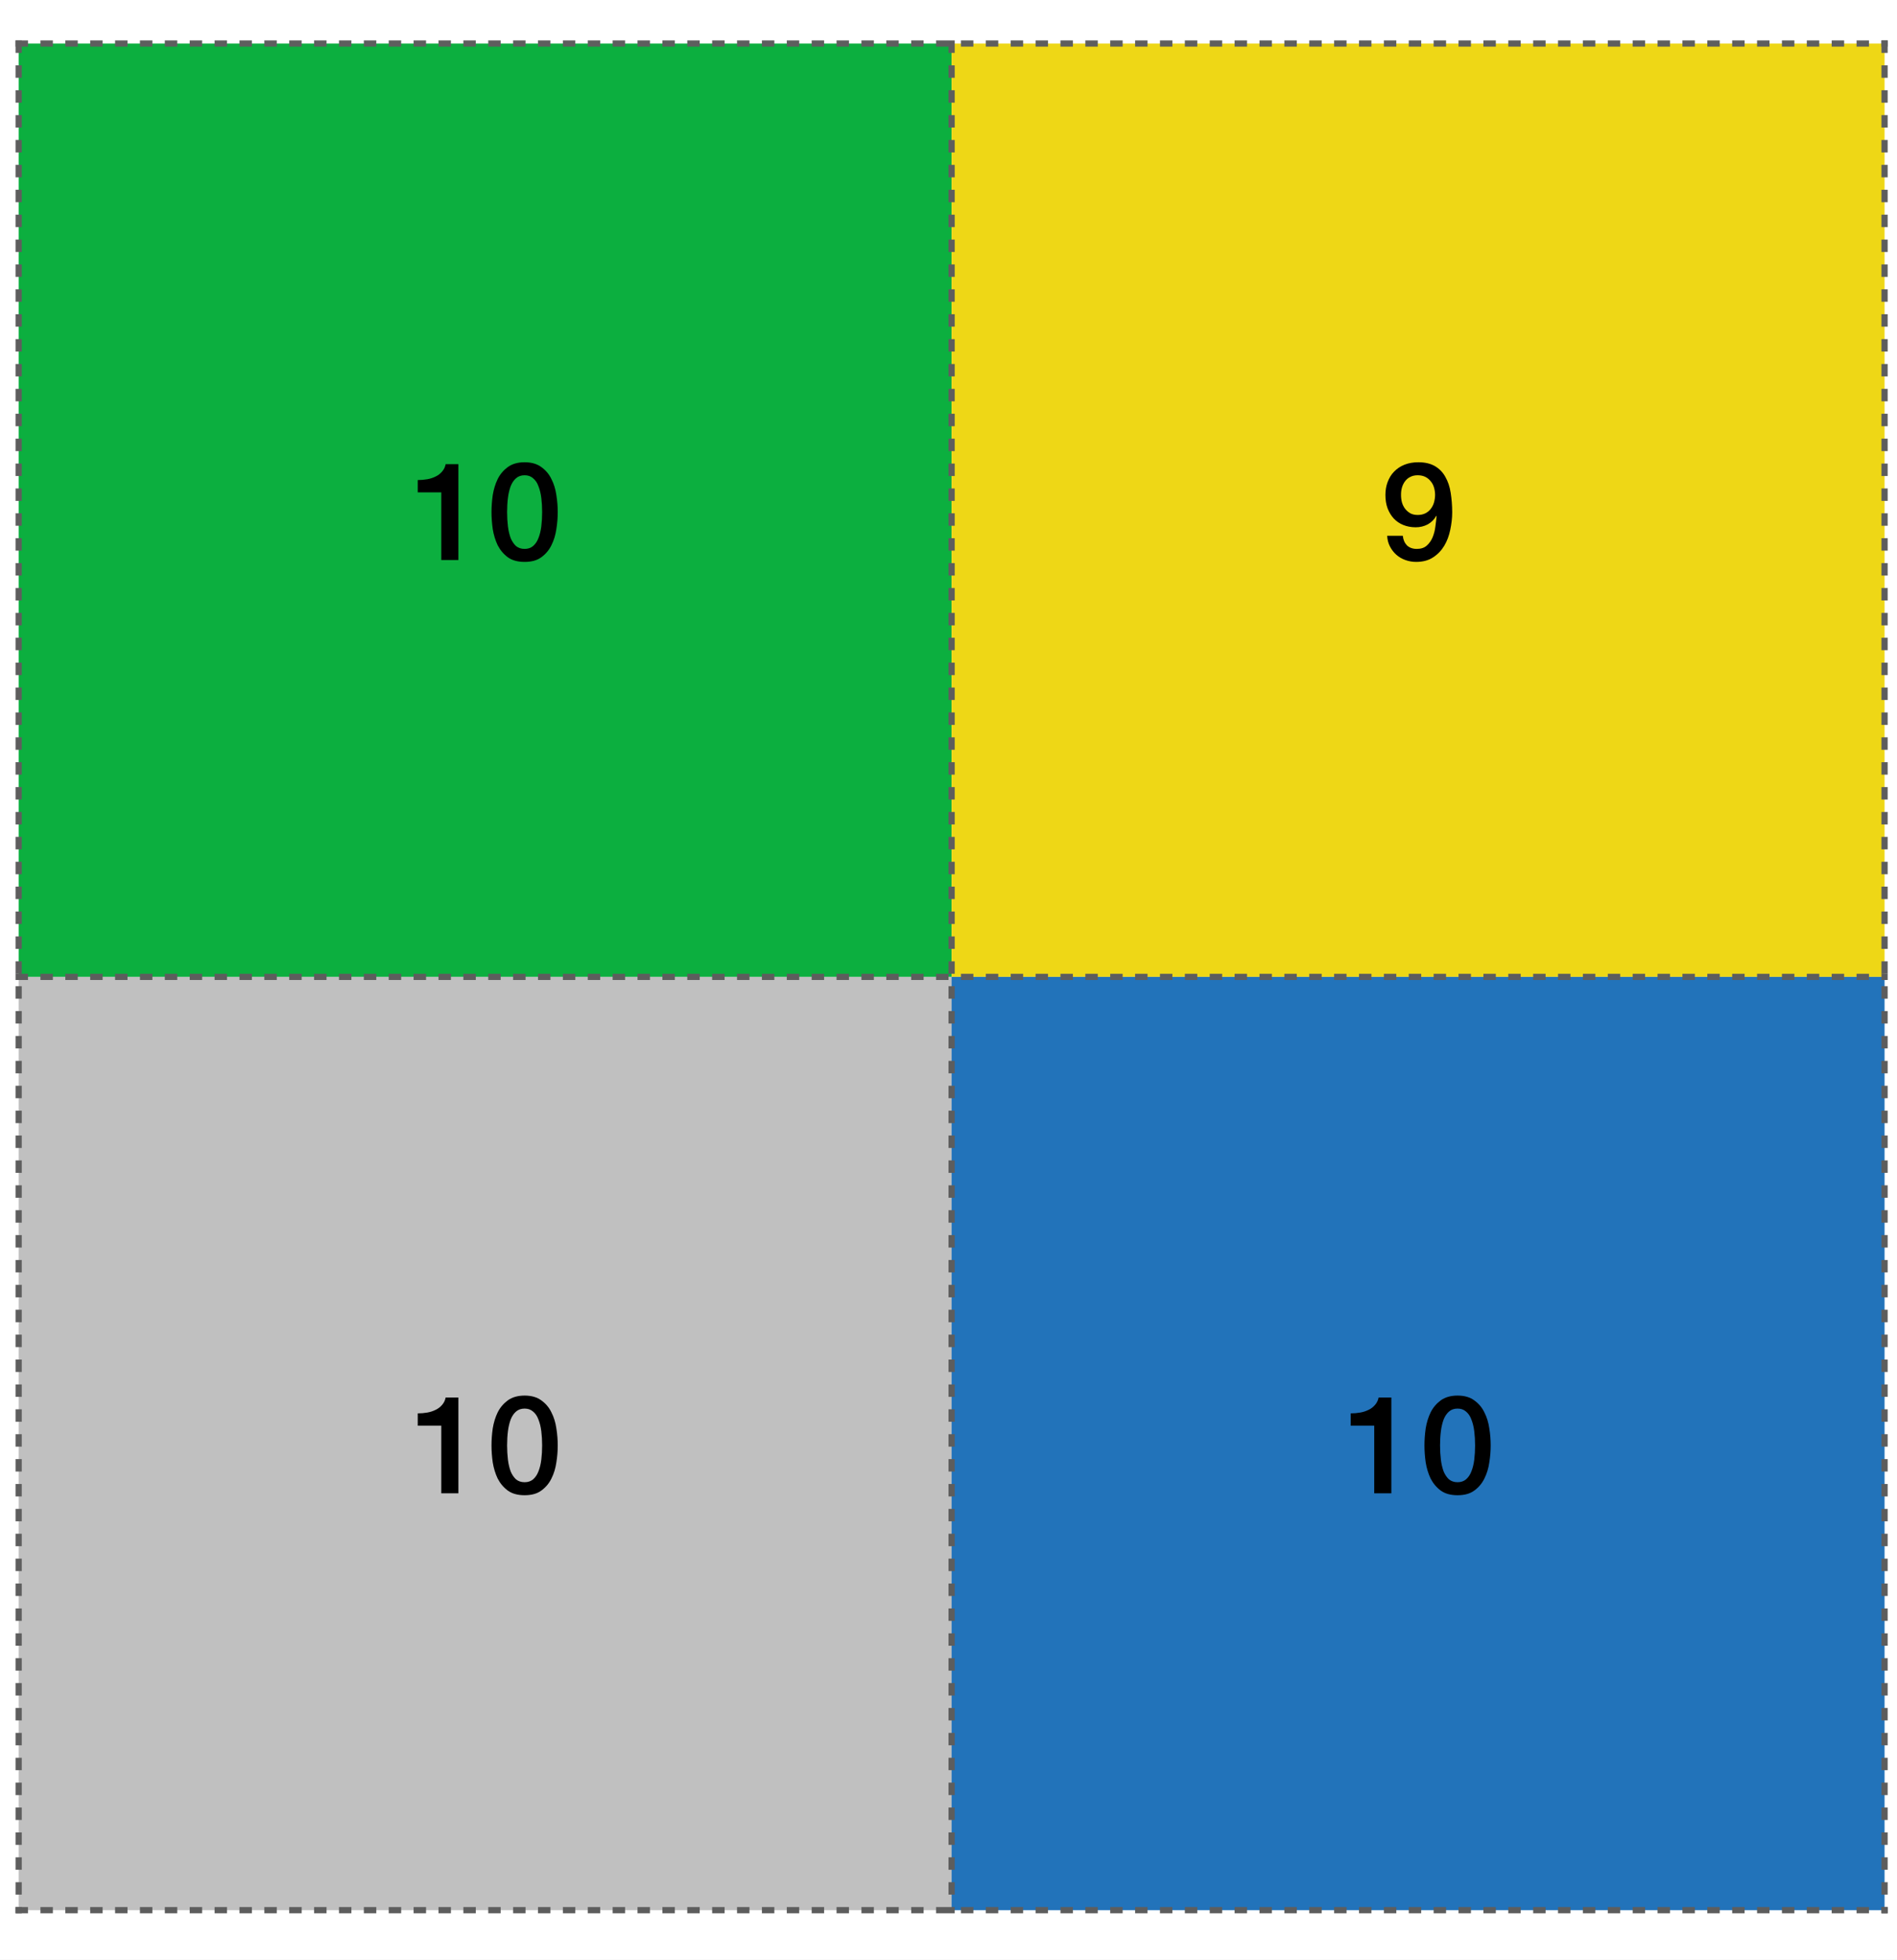
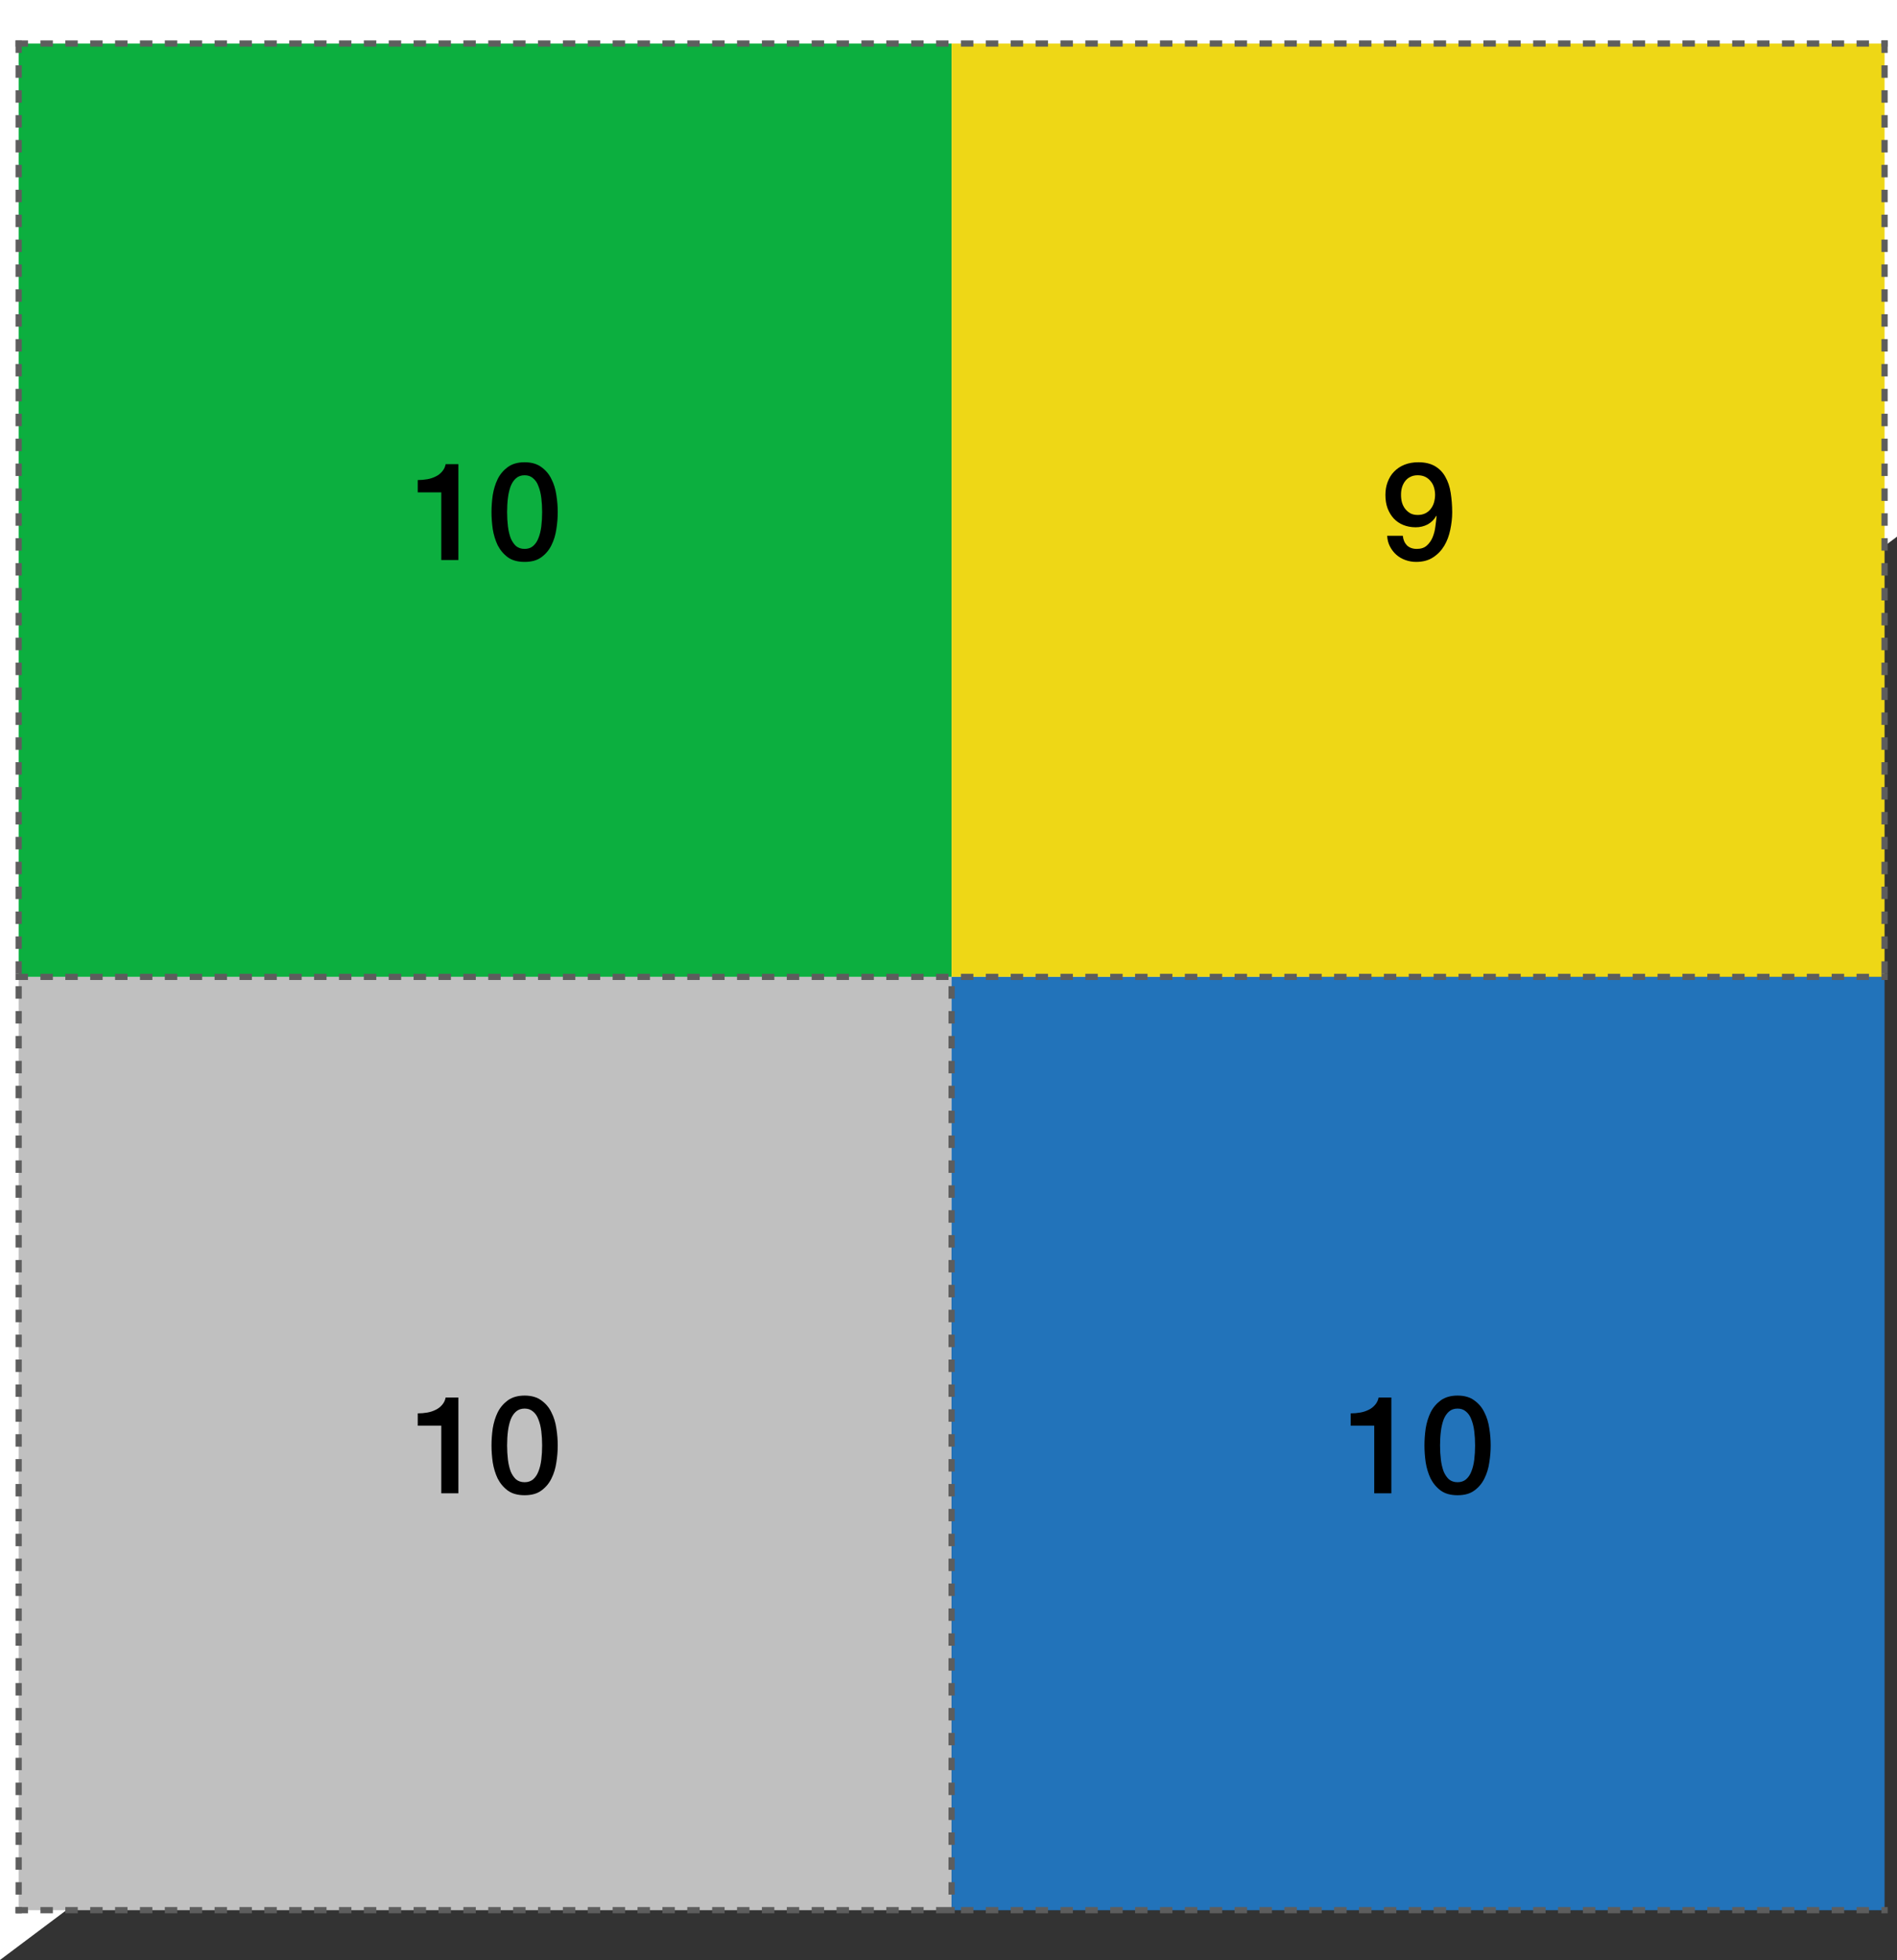
<svg xmlns="http://www.w3.org/2000/svg" xmlns:xlink="http://www.w3.org/1999/xlink" version="1.1" width="305pt" height="315pt" viewBox="0 0 305 315">
  <rect x="0" y="0" width="305" height="315" fill="#333333" stroke="none" />
  <g enable-background="new">
-     <path transform="matrix(.1,0,0,-.1,-480,675)" d="M 0 0 L 10240 0 L 10240 7680 L 0 7680 Z " fill="#ffffff" />
+     <path transform="matrix(.1,0,0,-.1,-480,675)" d="M 0 0 L 10240 7680 L 0 7680 Z " fill="#ffffff" />
    <clipPath id="cp0">
      <path transform="matrix(.1,0,0,-.1,-480,675)" d="M 745 3675 L 3755 3675 L 3755 6685 L 745 6685 Z " />
    </clipPath>
    <g clip-path="url(#cp0)">
      <path transform="matrix(.1,0,0,-.1,-480,675)" d="M 750 5930 L 1500 5930 L 1500 6680 L 750 6680 Z " fill="#0caf3f" />
      <path transform="matrix(.1,0,0,-.1,-480,675)" d="M 1500 5930 L 2250 5930 L 2250 6680 L 1500 6680 Z " fill="#0caf3f" />
      <path transform="matrix(.1,0,0,-.1,-480,675)" d="M 2250 5930 L 3000 5930 L 3000 6680 L 2250 6680 Z " fill="#eed716" />
      <path transform="matrix(.1,0,0,-.1,-480,675)" d="M 3000 5930 L 3750 5930 L 3750 6680 L 3000 6680 Z " fill="#eed716" />
      <path transform="matrix(.1,0,0,-.1,-480,675)" d="M 750 5180 L 1500 5180 L 1500 5930 L 750 5930 Z " fill="#0caf3f" />
      <path transform="matrix(.1,0,0,-.1,-480,675)" d="M 1500 5180 L 2250 5180 L 2250 5930 L 1500 5930 Z " fill="#0caf3f" />
      <path transform="matrix(.1,0,0,-.1,-480,675)" d="M 2250 5180 L 3000 5180 L 3000 5930 L 2250 5930 Z " fill="#eed716" />
      <path transform="matrix(.1,0,0,-.1,-480,675)" d="M 3000 5180 L 3750 5180 L 3750 5930 L 3000 5930 Z " fill="#eed716" />
      <path transform="matrix(.1,0,0,-.1,-480,675)" d="M 750 4430 L 1500 4430 L 1500 5180 L 750 5180 Z " fill="#c0c0c0" />
      <path transform="matrix(.1,0,0,-.1,-480,675)" d="M 1500 4430 L 2250 4430 L 2250 5180 L 1500 5180 Z " fill="#c0c0c0" />
      <path transform="matrix(.1,0,0,-.1,-480,675)" d="M 2250 4430 L 3000 4430 L 3000 5180 L 2250 5180 Z " fill="#2273ba" />
      <path transform="matrix(.1,0,0,-.1,-480,675)" d="M 3000 4430 L 3750 4430 L 3750 5180 L 3000 5180 Z " fill="#2273ba" />
      <path transform="matrix(.1,0,0,-.1,-480,675)" d="M 750 3680 L 1500 3680 L 1500 4430 L 750 4430 Z " fill="#c0c0c0" />
      <path transform="matrix(.1,0,0,-.1,-480,675)" d="M 1500 3680 L 2250 3680 L 2250 4430 L 1500 4430 Z " fill="#c0c0c0" />
      <path transform="matrix(.1,0,0,-.1,-480,675)" d="M 2250 3680 L 3000 3680 L 3000 4430 L 2250 4430 Z " fill="#2273ba" />
      <path transform="matrix(.1,0,0,-.1,-480,675)" d="M 3000 3680 L 3750 3680 L 3750 4430 L 3000 4430 Z " fill="#2273ba" />
    </g>
    <clipPath id="cp1">
      <path transform="matrix(.1,0,0,-.1,-480,675)" d="M 755 5935 L 1495 5935 L 1495 6675 L 755 6675 Z " />
    </clipPath>
    <g clip-path="url(#cp1)">
      <symbol id="font_2_3">
        <path d="M .242 .728 C .292 .728 .333 .716 .364 .693 C .396 .67 .421 .641 .438 .605 C .456 .57 .468 .531 .474 .488 C .481 .445 .484 .404 .484 .364 C .484 .324 .481 .283 .474 .24 C .468 .197 .456 .158 .438 .122 C .421 .087 .396 .057 .364 .034 C .333 .011 .292 0 .242 0 C .192 0 .151 .011 .119 .034 C .088 .057 .063 .087 .045 .122 C .028 .158 .016 .197 .009 .24 C .003 .283 0 .324 0 .364 C 0 .404 .003 .445 .009 .488 C .016 .531 .028 .57 .045 .605 C .063 .641 .088 .67 .119 .693 C .151 .716 .192 .728 .242 .728 M .242 .095 C .267 .095 .287 .102 .304 .116 C .321 .131 .334 .15 .343 .174 C .353 .199 .36 .227 .364 .26 C .368 .293 .37 .327 .37 .364 C .37 .401 .368 .435 .364 .467 C .36 .5 .353 .528 .343 .553 C .334 .578 .321 .597 .304 .611 C .287 .626 .267 .633 .242 .633 C .217 .633 .196 .626 .179 .611 C .163 .597 .15 .578 .14 .553 C .131 .528 .124 .5 .12 .467 C .116 .435 .114 .401 .114 .364 C .114 .327 .116 .293 .12 .26 C .124 .227 .131 .199 .14 .174 C .15 .15 .163 .131 .179 .116 C .196 .102 .217 .095 .242 .095 Z " />
      </symbol>
      <use xlink:href="#font_2_3" transform="matrix(22,0,0,-22,-373.208,53.308)" />
    </g>
    <clipPath id="cp3">
      <path transform="matrix(.1,0,0,-.1,-480,675)" d="M 1505 5935 L 2245 5935 L 2245 6675 L 1505 6675 Z " />
    </clipPath>
    <g clip-path="url(#cp3)">
      <symbol id="font_4_3">
        <path d="M .318 0 L .318 .7 L .205 .7 C .201 .673 .193 .651 .18 .633 C .167 .615 .152 .6 .133 .589 C .115 .578 .094 .571 .071 .566 C .048 .562 .025 .56 0 .561 L 0 .454 L .176 .454 L .176 0 L .318 0 Z " />
      </symbol>
      <symbol id="font_4_2">
        <path d="M .142 .366 C .142 .378 .142 .392 .142 .409 C .143 .426 .144 .444 .146 .462 C .148 .48 .151 .498 .156 .515 C .161 .533 .167 .549 .175 .563 C .184 .577 .194 .588 .207 .597 C .22 .606 .237 .61 .256 .61 C .275 .61 .292 .606 .305 .597 C .318 .588 .329 .577 .338 .563 C .347 .549 .353 .533 .357 .515 C .362 .498 .365 .48 .367 .462 C .37 .444 .371 .426 .371 .409 C .372 .392 .372 .378 .372 .366 C .372 .346 .371 .322 .37 .293 C .369 .265 .364 .238 .357 .211 C .35 .185 .339 .163 .323 .144 C .308 .125 .285 .116 .256 .116 C .227 .116 .205 .125 .19 .144 C .175 .163 .163 .185 .156 .211 C .149 .238 .145 .265 .144 .293 C .143 .322 .142 .346 .142 .366 M 0 .366 C 0 .296 .007 .237 .02 .19 C .034 .143 .053 .106 .076 .078 C .099 .05 .126 .03 .157 .018 C .188 .006 .221 0 .256 0 C .291 0 .324 .006 .355 .018 C .386 .03 .414 .05 .437 .078 C .461 .106 .48 .143 .493 .19 C .507 .237 .514 .296 .514 .366 C .514 .434 .507 .491 .493 .537 C .48 .584 .461 .621 .437 .649 C .414 .677 .386 .697 .355 .709 C .324 .721 .291 .727 .256 .727 C .221 .727 .188 .721 .157 .709 C .126 .697 .099 .677 .076 .649 C .053 .621 .034 .584 .02 .537 C .007 .491 0 .434 0 .366 Z " />
      </symbol>
      <use xlink:href="#font_4_3" transform="matrix(22,0,0,-22,-303.372,53)" />
      <use xlink:href="#font_4_2" transform="matrix(22,0,0,-22,-292.306,53.286)" />
      <path transform="matrix(.1,0,0,-.1,-480,675)" stroke-width="11" stroke-linecap="butt" stroke-miterlimit="10" stroke-linejoin="miter" fill="none" stroke="#000000" d="M 1752.68 6197.12 L 1997.32 6197.12 " />
    </g>
    <clipPath id="cp5">
      <path transform="matrix(.1,0,0,-.1,-480,675)" d="M 2255 5935 L 2995 5935 L 2995 6675 L 2255 6675 Z " />
    </clipPath>
    <g clip-path="url(#cp5)">
      <symbol id="font_4_6">
        <path d="M .249 .35 C .231 .35 .215 .354 .201 .361 C .188 .369 .177 .379 .168 .391 C .159 .404 .153 .418 .148 .433 C .144 .449 .142 .465 .142 .482 C .142 .498 .144 .514 .149 .529 C .154 .544 .161 .558 .17 .57 C .179 .582 .191 .592 .204 .599 C .217 .606 .232 .61 .249 .61 C .267 .61 .283 .606 .297 .599 C .311 .592 .323 .582 .332 .569 C .342 .557 .349 .543 .354 .527 C .359 .512 .362 .496 .362 .48 C .362 .463 .36 .446 .355 .43 C .35 .415 .343 .401 .334 .389 C .325 .377 .313 .367 .299 .36 C .285 .353 .268 .35 .249 .35 M .147 .193 L .012 .193 C .016 .162 .024 .135 .037 .111 C .05 .087 .066 .067 .086 .05 C .106 .033 .129 .021 .155 .013 C .181 .004 .209 0 .239 0 C .289 0 .331 .011 .366 .032 C .401 .054 .429 .082 .451 .117 C .473 .152 .489 .192 .499 .235 C .509 .278 .514 .322 .514 .365 C .514 .409 .51 .453 .502 .496 C .494 .539 .48 .578 .459 .612 C .438 .647 .411 .674 .376 .695 C .342 .716 .298 .727 .245 .727 C .208 .727 .175 .72 .145 .707 C .115 .694 .089 .675 .067 .652 C .046 .629 .029 .602 .017 .571 C .006 .54 0 .507 0 .471 C 0 .443 .004 .415 .013 .388 C .022 .361 .035 .336 .054 .315 C .074 .293 .098 .275 .127 .262 C .156 .249 .185 .243 .215 .243 C .249 .243 .279 .249 .305 .261 C .331 .273 .354 .293 .373 .321 L .375 .319 C .374 .3 .371 .278 .366 .253 C .362 .228 .355 .205 .345 .183 C .335 .162 .322 .143 .305 .128 C .288 .113 .267 .106 .241 .106 C .216 .106 .196 .115 .179 .132 C .162 .149 .152 .17 .147 .193 Z " />
      </symbol>
      <use xlink:href="#font_4_6" transform="matrix(22,0,0,-22,-223.538,53.286)" />
      <path transform="matrix(.1,0,0,-.1,-480,675)" stroke-width="11" stroke-linecap="butt" stroke-miterlimit="10" stroke-linejoin="miter" fill="none" stroke="#000000" d="M 2563.84 6197.12 L 2686.16 6197.12 " />
    </g>
    <clipPath id="cp6">
      <path transform="matrix(.1,0,0,-.1,-480,675)" d="M 3005 5935 L 3745 5935 L 3745 6675 L 3005 6675 Z " />
    </clipPath>
    <g clip-path="url(#cp6)">
      <symbol id="font_2_6">
        <path d="M .197 .424 C .216 .423 .234 .425 .253 .428 C .272 .431 .288 .437 .303 .445 C .318 .454 .329 .465 .338 .48 C .347 .495 .352 .513 .352 .534 C .352 .564 .342 .588 .321 .606 C .301 .624 .275 .633 .243 .633 C .223 .633 .206 .629 .191 .621 C .176 .613 .164 .602 .154 .588 C .145 .575 .138 .559 .133 .542 C .128 .525 .126 .508 .127 .49 L .013 .49 C .014 .524 .021 .555 .032 .584 C .043 .613 .059 .639 .078 .66 C .098 .681 .122 .698 .15 .71 C .178 .722 .21 .728 .245 .728 C .272 .728 .299 .724 .325 .716 C .352 .708 .375 .696 .396 .681 C .417 .666 .434 .646 .447 .622 C .46 .599 .466 .572 .466 .541 C .466 .506 .458 .475 .442 .448 C .426 .422 .401 .403 .367 .391 L .367 .389 C .407 .381 .438 .361 .46 .329 C .483 .298 .494 .259 .494 .214 C .494 .181 .487 .151 .474 .124 C .461 .098 .443 .076 .42 .057 C .397 .039 .371 .025 .341 .015 C .311 .005 .279 0 .246 0 C .205 0 .17 .006 .139 .017 C .109 .029 .084 .046 .063 .067 C .043 .088 .028 .114 .017 .144 C .006 .174 .001 .207 0 .244 L .114 .244 C .113 .201 .123 .166 .145 .137 C .168 .109 .201 .095 .246 .095 C .284 .095 .316 .106 .341 .127 C .367 .149 .38 .18 .38 .22 C .38 .247 .375 .269 .364 .285 C .353 .301 .339 .313 .322 .321 C .305 .33 .285 .335 .263 .337 C .242 .339 .22 .34 .197 .339 L .197 .424 Z " />
      </symbol>
      <use xlink:href="#font_2_6" transform="matrix(22,0,0,-22,-148.318,53.308)" />
    </g>
    <clipPath id="cp7">
      <path transform="matrix(.1,0,0,-.1,-480,675)" d="M 755 5185 L 1495 5185 L 1495 5925 L 755 5925 Z " />
    </clipPath>
    <g clip-path="url(#cp7)">
      <symbol id="font_2_7">
        <path d="M .088 .256 L .3 .256 L .3 .564 L .298 .564 L .088 .256 M .498 .166 L .408 .166 L .408 0 L .3 0 L .3 .166 L 0 .166 L 0 .279 L .3 .7 L .408 .7 L .408 .256 L .498 .256 L .498 .166 Z " />
      </symbol>
      <use xlink:href="#font_2_7" transform="matrix(22,0,0,-22,-373.472,128)" />
    </g>
    <clipPath id="cp8">
      <path transform="matrix(.1,0,0,-.1,-480,675)" d="M 1505 5185 L 2245 5185 L 2245 5925 L 1505 5925 Z " />
    </clipPath>
    <g clip-path="url(#cp8)">
      <use xlink:href="#font_2_6" transform="matrix(22,0,0,-22,-298.318,128.308)" />
    </g>
    <clipPath id="cp9">
      <path transform="matrix(.1,0,0,-.1,-480,675)" d="M 2255 5185 L 2995 5185 L 2995 5925 L 2255 5925 Z " />
    </clipPath>
    <g clip-path="url(#cp9)">
      <symbol id="font_2_5">
        <path d="M .478 0 L 0 0 C .001 .058 .015 .109 .042 .152 C .069 .195 .107 .233 .154 .265 C .177 .282 .2 .298 .225 .313 C .25 .329 .272 .346 .293 .364 C .314 .382 .331 .401 .344 .422 C .357 .443 .364 .468 .365 .495 C .365 .508 .363 .521 .36 .535 C .357 .55 .352 .563 .343 .575 C .334 .588 .322 .598 .307 .606 C .292 .615 .272 .619 .247 .619 C .224 .619 .205 .614 .19 .605 C .175 .596 .163 .584 .154 .568 C .145 .553 .139 .534 .134 .513 C .13 .492 .128 .469 .127 .444 L .013 .444 C .013 .483 .018 .518 .028 .551 C .039 .584 .054 .613 .075 .637 C .096 .661 .121 .68 .15 .693 C .18 .707 .215 .714 .254 .714 C .297 .714 .332 .707 .361 .693 C .39 .679 .413 .661 .43 .64 C .448 .619 .461 .595 .468 .57 C .475 .545 .479 .522 .479 .499 C .479 .471 .475 .446 .466 .423 C .457 .4 .446 .379 .431 .36 C .416 .341 .4 .324 .381 .308 C .362 .292 .343 .277 .323 .263 C .303 .249 .283 .236 .263 .223 C .243 .21 .224 .198 .207 .185 C .19 .172 .176 .159 .163 .145 C .15 .132 .142 .117 .137 .102 L .478 .102 L .478 0 Z " />
      </symbol>
      <use xlink:href="#font_2_5" transform="matrix(22,0,0,-22,-223.142,128)" />
    </g>
    <clipPath id="cp10">
      <path transform="matrix(.1,0,0,-.1,-480,675)" d="M 3005 5185 L 3745 5185 L 3745 5925 L 3005 5925 Z " />
    </clipPath>
    <g clip-path="url(#cp10)">
      <symbol id="font_2_4">
        <path d="M 0 .584 C .024 .584 .047 .586 .07 .59 C .093 .594 .113 .601 .131 .61 C .15 .619 .165 .631 .178 .646 C .191 .661 .2 .679 .204 .7 L .297 .7 L .297 0 L .172 0 L .172 .494 L 0 .494 L 0 .584 Z " />
      </symbol>
      <use xlink:href="#font_2_4" transform="matrix(22,0,0,-22,-147.834,128)" />
    </g>
    <clipPath id="cp11">
      <path transform="matrix(.1,0,0,-.1,-480,675)" d="M 755 4435 L 1495 4435 L 1495 5175 L 755 5175 Z " />
    </clipPath>
    <g clip-path="url(#cp11)">
      <use xlink:href="#font_4_3" transform="matrix(22,0,0,-22,-378.372,203)" />
      <use xlink:href="#font_4_2" transform="matrix(22,0,0,-22,-367.306,203.286)" />
      <path transform="matrix(.1,0,0,-.1,-480,675)" stroke-width="11" stroke-linecap="butt" stroke-miterlimit="10" stroke-linejoin="miter" fill="none" stroke="#000000" d="M 1002.68 4697.12 L 1247.32 4697.12 " />
    </g>
    <clipPath id="cp12">
      <path transform="matrix(.1,0,0,-.1,-480,675)" d="M 1505 4435 L 2245 4435 L 2245 5175 L 1505 5175 Z " />
    </clipPath>
    <g clip-path="url(#cp12)">
      <use xlink:href="#font_2_5" transform="matrix(22,0,0,-22,-298.142,203)" />
    </g>
    <clipPath id="cp13">
      <path transform="matrix(.1,0,0,-.1,-480,675)" d="M 2255 4435 L 2995 4435 L 2995 5175 L 2255 5175 Z " />
    </clipPath>
    <g clip-path="url(#cp13)">
      <use xlink:href="#font_4_3" transform="matrix(22,0,0,-22,-228.372,203)" />
      <use xlink:href="#font_4_2" transform="matrix(22,0,0,-22,-217.306,203.286)" />
      <path transform="matrix(.1,0,0,-.1,-480,675)" stroke-width="11" stroke-linecap="butt" stroke-miterlimit="10" stroke-linejoin="miter" fill="none" stroke="#000000" d="M 2502.68 4697.12 L 2747.32 4697.12 " />
    </g>
    <clipPath id="cp14">
      <path transform="matrix(.1,0,0,-.1,-480,675)" d="M 3005 4435 L 3745 4435 L 3745 5175 L 3005 5175 Z " />
    </clipPath>
    <g clip-path="url(#cp14)">
      <use xlink:href="#font_2_6" transform="matrix(22,0,0,-22,-148.318,203.308)" />
    </g>
    <clipPath id="cp15">
      <path transform="matrix(.1,0,0,-.1,-480,675)" d="M 755 3685 L 1495 3685 L 1495 4425 L 755 4425 Z " />
    </clipPath>
    <g clip-path="url(#cp15)">
      <use xlink:href="#font_2_6" transform="matrix(22,0,0,-22,-373.318,278.308)" />
    </g>
    <clipPath id="cp16">
      <path transform="matrix(.1,0,0,-.1,-480,675)" d="M 1505 3685 L 2245 3685 L 2245 4425 L 1505 4425 Z " />
    </clipPath>
    <g clip-path="url(#cp16)">
      <symbol id="font_2_1">
        <path d="M 0 .108 L .291 .108 L .291 0 L 0 0 L 0 .108 Z " />
      </symbol>
      <use xlink:href="#font_2_1" transform="matrix(22,0,0,-22,-301.922,273.204)" />
      <use xlink:href="#font_2_4" transform="matrix(22,0,0,-22,-293.276,278)" />
    </g>
    <clipPath id="cp17">
      <path transform="matrix(.1,0,0,-.1,-480,675)" d="M 2255 3685 L 2995 3685 L 2995 4425 L 2255 4425 Z " />
    </clipPath>
    <g clip-path="url(#cp17)">
      <use xlink:href="#font_2_1" transform="matrix(22,0,0,-22,-226.922,273.204)" />
      <use xlink:href="#font_2_6" transform="matrix(22,0,0,-22,-218.76,278.308)" />
    </g>
    <clipPath id="cp18">
      <path transform="matrix(.1,0,0,-.1,-480,675)" d="M 3005 3685 L 3745 3685 L 3745 4425 L 3005 4425 Z " />
    </clipPath>
    <g clip-path="url(#cp18)">
      <use xlink:href="#font_2_1" transform="matrix(22,0,0,-22,-151.922,273.204)" />
      <use xlink:href="#font_2_6" transform="matrix(22,0,0,-22,-143.76,278.308)" />
    </g>
    <clipPath id="cp19">
      <path transform="matrix(.1,0,0,-.1,-480,675)" d="M 2245 3675 L 2255 3675 L 2255 6685 L 2245 6685 Z " />
    </clipPath>
    <g clip-path="url(#cp19)">
      <path transform="matrix(.1,0,0,-.1,-480,675)" stroke-width="10" stroke-linecap="butt" stroke-dasharray="20,20" stroke-miterlimit="4" stroke-linejoin="miter" fill="none" stroke="#5d5d5d" d="M 2250 6685 L 2250 3675 " />
    </g>
    <clipPath id="cp20">
      <path transform="matrix(.1,0,0,-.1,-480,675)" d="M 2995 3675 L 3005 3675 L 3005 6685 L 2995 6685 Z " />
    </clipPath>
    <g clip-path="url(#cp20)">
      <path transform="matrix(.1,0,0,-.1,-480,675)" stroke-width="10" stroke-linecap="butt" stroke-dasharray="20,20" stroke-miterlimit="4" stroke-linejoin="miter" fill="none" stroke="#5d5d5d" d="M 3000 6685 L 3000 3675 " />
    </g>
    <clipPath id="cp21">
      <path transform="matrix(.1,0,0,-.1,-480,675)" d="M 745 5175 L 3755 5175 L 3755 5185 L 745 5185 Z " />
    </clipPath>
    <g clip-path="url(#cp21)">
      <path transform="matrix(.1,0,0,-.1,-480,675)" stroke-width="10" stroke-linecap="butt" stroke-dasharray="20,20" stroke-miterlimit="4" stroke-linejoin="miter" fill="none" stroke="#5d5d5d" d="M 745 5180 L 3755 5180 " />
    </g>
    <clipPath id="cp22">
      <path transform="matrix(.1,0,0,-.1,-480,675)" d="M 745 4425 L 3755 4425 L 3755 4435 L 745 4435 Z " />
    </clipPath>
    <g clip-path="url(#cp22)">
      <path transform="matrix(.1,0,0,-.1,-480,675)" stroke-width="10" stroke-linecap="butt" stroke-dasharray="20,20" stroke-miterlimit="4" stroke-linejoin="miter" fill="none" stroke="#5d5d5d" d="M 745 4430 L 3755 4430 " />
    </g>
    <clipPath id="cp23">
      <path transform="matrix(.1,0,0,-.1,-480,675)" d="M 1495 3675 L 1505 3675 L 1505 6685 L 1495 6685 Z " />
    </clipPath>
    <g clip-path="url(#cp23)">
      <path transform="matrix(.1,0,0,-.1,-480,675)" stroke-width="10" stroke-linecap="butt" stroke-dasharray="20,20" stroke-miterlimit="4" stroke-linejoin="miter" fill="none" stroke="#5d5d5d" d="M 1500 6685 L 1500 3675 " />
    </g>
    <clipPath id="cp24">
      <path transform="matrix(.1,0,0,-.1,-480,675)" d="M 745 5925 L 3755 5925 L 3755 5935 L 745 5935 Z " />
    </clipPath>
    <g clip-path="url(#cp24)">
      <path transform="matrix(.1,0,0,-.1,-480,675)" stroke-width="10" stroke-linecap="butt" stroke-dasharray="20,20" stroke-miterlimit="4" stroke-linejoin="miter" fill="none" stroke="#5d5d5d" d="M 745 5930 L 3755 5930 " />
    </g>
    <clipPath id="cp25">
      <path transform="matrix(.1,0,0,-.1,-480,675)" d="M 745 3675 L 755 3675 L 755 6685 L 745 6685 Z " />
    </clipPath>
    <g clip-path="url(#cp25)">
      <path transform="matrix(.1,0,0,-.1,-480,675)" stroke-width="10" stroke-linecap="butt" stroke-dasharray="20,20" stroke-miterlimit="4" stroke-linejoin="miter" fill="none" stroke="#5e5e5e" d="M 750 6685 L 750 3675 " />
    </g>
    <clipPath id="cp26">
      <path transform="matrix(.1,0,0,-.1,-480,675)" d="M 3745 3675 L 3755 3675 L 3755 6685 L 3745 6685 Z " />
    </clipPath>
    <g clip-path="url(#cp26)">
      <path transform="matrix(.1,0,0,-.1,-480,675)" stroke-width="10" stroke-linecap="butt" stroke-dasharray="20,20" stroke-miterlimit="4" stroke-linejoin="miter" fill="none" stroke="#5e5e5e" d="M 3750 6685 L 3750 3675 " />
    </g>
    <clipPath id="cp27">
      <path transform="matrix(.1,0,0,-.1,-480,675)" d="M 745 6675 L 3755 6675 L 3755 6685 L 745 6685 Z " />
    </clipPath>
    <g clip-path="url(#cp27)">
      <path transform="matrix(.1,0,0,-.1,-480,675)" stroke-width="10" stroke-linecap="butt" stroke-dasharray="20,20" stroke-miterlimit="4" stroke-linejoin="miter" fill="none" stroke="#5e5e5e" d="M 745 6680 L 3755 6680 " />
    </g>
    <clipPath id="cp28">
      <path transform="matrix(.1,0,0,-.1,-480,675)" d="M 745 3675 L 3755 3675 L 3755 3685 L 745 3685 Z " />
    </clipPath>
    <g clip-path="url(#cp28)">
      <path transform="matrix(.1,0,0,-.1,-480,675)" stroke-width="10" stroke-linecap="butt" stroke-dasharray="20,20" stroke-miterlimit="4" stroke-linejoin="miter" fill="none" stroke="#5d5d5d" d="M 745 3680 L 3755 3680 " />
    </g>
    <clipPath id="cp29">
      <path transform="matrix(.1,0,0,-.1,-480,675)" d="M 4825 3675 L 7835 3675 L 7835 6685 L 4825 6685 Z " />
    </clipPath>
    <g clip-path="url(#cp29)">
      <path transform="matrix(.1,0,0,-.1,-480,675)" d="M 4830 5180 L 6330 5180 L 6330 6680 L 4830 6680 Z " fill="#0caf3f" />
      <path transform="matrix(.1,0,0,-.1,-480,675)" d="M 6330 5180 L 7830 5180 L 7830 6680 L 6330 6680 Z " fill="#eed716" />
      <path transform="matrix(.1,0,0,-.1,-480,675)" d="M 4830 3680 L 6330 3680 L 6330 5180 L 4830 5180 Z " fill="#c0c0c0" />
      <path transform="matrix(.1,0,0,-.1,-480,675)" d="M 6330 3680 L 7830 3680 L 7830 5180 L 6330 5180 Z " fill="#2273ba" />
    </g>
    <clipPath id="cp30">
      <path transform="matrix(.1,0,0,-.1,-480,675)" d="M 4835 5185 L 6325 5185 L 6325 6675 L 4835 6675 Z " />
    </clipPath>
    <g clip-path="url(#cp30)">
      <use xlink:href="#font_2_4" transform="matrix(22,0,0,-22,67.166,90)" />
      <use xlink:href="#font_2_3" transform="matrix(22,0,0,-22,79.024,90.308)" />
    </g>
    <clipPath id="cp31">
      <path transform="matrix(.1,0,0,-.1,-480,675)" d="M 6335 5185 L 7825 5185 L 7825 6675 L 6335 6675 Z " />
    </clipPath>
    <g clip-path="url(#cp31)">
      <symbol id="font_2_a">
        <path d="M .127 .191 C .13 .162 .14 .139 .157 .121 C .175 .104 .199 .095 .229 .095 C .26 .095 .284 .103 .302 .119 C .321 .136 .335 .156 .345 .18 C .355 .205 .362 .231 .365 .258 C .369 .286 .372 .312 .374 .335 L .372 .337 C .357 .31 .336 .289 .309 .274 C .282 .26 .253 .253 .221 .253 C .188 .253 .157 .259 .13 .27 C .103 .281 .08 .297 .061 .317 C .042 .338 .027 .362 .016 .391 C .005 .42 0 .453 0 .489 C 0 .523 .005 .554 .016 .583 C .027 .612 .042 .638 .063 .659 C .084 .681 .109 .698 .139 .71 C .169 .722 .203 .728 .241 .728 C .29 .728 .331 .718 .363 .699 C .395 .68 .42 .654 .438 .621 C .457 .588 .47 .55 .477 .505 C .484 .46 .488 .413 .488 .362 C .488 .32 .483 .278 .474 .235 C .465 .192 .451 .153 .43 .118 C .409 .083 .382 .055 .348 .033 C .315 .011 .273 0 .224 0 C .196 0 .17 .005 .145 .014 C .12 .023 .098 .036 .079 .053 C .06 .07 .045 .09 .033 .113 C .021 .136 .014 .162 .013 .191 L .127 .191 M .236 .633 C .215 .633 .197 .629 .182 .621 C .167 .614 .154 .603 .144 .59 C .134 .577 .126 .561 .121 .544 C .116 .527 .114 .509 .114 .49 C .114 .471 .116 .452 .121 .434 C .126 .417 .134 .401 .144 .388 C .154 .375 .167 .364 .182 .355 C .197 .347 .215 .343 .236 .343 C .257 .343 .276 .347 .292 .355 C .308 .363 .321 .374 .331 .387 C .342 .401 .35 .417 .355 .434 C .36 .452 .363 .471 .363 .49 C .363 .509 .36 .527 .355 .544 C .35 .561 .342 .576 .331 .589 C .321 .602 .308 .613 .292 .621 C .276 .629 .257 .633 .236 .633 Z " />
      </symbol>
      <use xlink:href="#font_2_a" transform="matrix(22,0,0,-22,222.748,90.308)" />
    </g>
    <clipPath id="cp32">
      <path transform="matrix(.1,0,0,-.1,-480,675)" d="M 4835 3685 L 6325 3685 L 6325 5175 L 4835 5175 Z " />
    </clipPath>
    <g clip-path="url(#cp32)">
      <use xlink:href="#font_2_4" transform="matrix(22,0,0,-22,67.166,240)" />
      <use xlink:href="#font_2_3" transform="matrix(22,0,0,-22,79.024,240.308)" />
    </g>
    <clipPath id="cp33">
      <path transform="matrix(.1,0,0,-.1,-480,675)" d="M 6335 3685 L 7825 3685 L 7825 5175 L 6335 5175 Z " />
    </clipPath>
    <g clip-path="url(#cp33)">
      <use xlink:href="#font_2_4" transform="matrix(22,0,0,-22,217.166,240)" />
      <use xlink:href="#font_2_3" transform="matrix(22,0,0,-22,229.024,240.308)" />
    </g>
    <clipPath id="cp34">
      <path transform="matrix(.1,0,0,-.1,-480,675)" d="M 6325 5180 L 6335 5180 L 6335 6685 L 6325 6685 Z " />
    </clipPath>
    <g clip-path="url(#cp34)">
-       <path transform="matrix(.1,0,0,-.1,-480,675)" stroke-width="10" stroke-linecap="butt" stroke-dasharray="20,20" stroke-miterlimit="4" stroke-linejoin="miter" fill="none" stroke="#5d5d5d" d="M 6330 6685 L 6330 5180 " />
-     </g>
+       </g>
    <clipPath id="cp35">
      <path transform="matrix(.1,0,0,-.1,-480,675)" d="M 6325 3675 L 6335 3675 L 6335 5180 L 6325 5180 Z " />
    </clipPath>
    <g clip-path="url(#cp35)">
      <path transform="matrix(.1,0,0,-.1,-480,675)" stroke-width="10" stroke-linecap="butt" stroke-dasharray="20,20" stroke-miterlimit="4" stroke-linejoin="miter" fill="none" stroke="#5d5d5d" d="M 6330 6685 L 6330 3675 " />
    </g>
    <clipPath id="cp36">
      <path transform="matrix(.1,0,0,-.1,-480,675)" d="M 4825 5175 L 6330 5175 L 6330 5185 L 4825 5185 Z " />
    </clipPath>
    <g clip-path="url(#cp36)">
      <path transform="matrix(.1,0,0,-.1,-480,675)" stroke-width="10" stroke-linecap="butt" stroke-dasharray="20,20" stroke-miterlimit="4" stroke-linejoin="miter" fill="none" stroke="#5d5d5d" d="M 4825 5180 L 6330 5180 " />
    </g>
    <clipPath id="cp37">
      <path transform="matrix(.1,0,0,-.1,-480,675)" d="M 6330 5175 L 7835 5175 L 7835 5185 L 6330 5185 Z " />
    </clipPath>
    <g clip-path="url(#cp37)">
      <path transform="matrix(.1,0,0,-.1,-480,675)" stroke-width="10" stroke-linecap="butt" stroke-dasharray="20,20" stroke-miterlimit="4" stroke-linejoin="miter" fill="none" stroke="#5d5d5d" d="M 4825 5180 L 7835 5180 " />
    </g>
    <clipPath id="cp38">
      <path transform="matrix(.1,0,0,-.1,-480,675)" d="M 4825 3675 L 4835 3675 L 4835 6685 L 4825 6685 Z " />
    </clipPath>
    <g clip-path="url(#cp38)">
      <path transform="matrix(.1,0,0,-.1,-480,675)" stroke-width="10" stroke-linecap="butt" stroke-dasharray="20,20" stroke-miterlimit="4" stroke-linejoin="miter" fill="none" stroke="#5e5e5e" d="M 4830 6685 L 4830 3675 " />
    </g>
    <clipPath id="cp39">
      <path transform="matrix(.1,0,0,-.1,-480,675)" d="M 7825 5180 L 7835 5180 L 7835 6685 L 7825 6685 Z " />
    </clipPath>
    <g clip-path="url(#cp39)">
      <path transform="matrix(.1,0,0,-.1,-480,675)" stroke-width="10" stroke-linecap="butt" stroke-dasharray="20,20" stroke-miterlimit="4" stroke-linejoin="miter" fill="none" stroke="#5d5d5d" d="M 7830 6685 L 7830 5180 " />
    </g>
    <clipPath id="cp40">
      <path transform="matrix(.1,0,0,-.1,-480,675)" d="M 7825 3675 L 7835 3675 L 7835 5180 L 7825 5180 Z " />
    </clipPath>
    <g clip-path="url(#cp40)">
-       <path transform="matrix(.1,0,0,-.1,-480,675)" stroke-width="10" stroke-linecap="butt" stroke-dasharray="20,20" stroke-miterlimit="4" stroke-linejoin="miter" fill="none" stroke="#5d5d5d" d="M 7830 6685 L 7830 3675 " />
-     </g>
+       </g>
    <clipPath id="cp41">
      <path transform="matrix(.1,0,0,-.1,-480,675)" d="M 4825 6675 L 7835 6675 L 7835 6685 L 4825 6685 Z " />
    </clipPath>
    <g clip-path="url(#cp41)">
      <path transform="matrix(.1,0,0,-.1,-480,675)" stroke-width="10" stroke-linecap="butt" stroke-dasharray="20,20" stroke-miterlimit="4" stroke-linejoin="miter" fill="none" stroke="#5e5e5e" d="M 4825 6680 L 7835 6680 " />
    </g>
    <clipPath id="cp42">
      <path transform="matrix(.1,0,0,-.1,-480,675)" d="M 4825 3675 L 6330 3675 L 6330 3685 L 4825 3685 Z " />
    </clipPath>
    <g clip-path="url(#cp42)">
      <path transform="matrix(.1,0,0,-.1,-480,675)" stroke-width="10" stroke-linecap="butt" stroke-dasharray="20,20" stroke-miterlimit="4" stroke-linejoin="miter" fill="none" stroke="#5d5d5d" d="M 4825 3680 L 6330 3680 " />
    </g>
    <clipPath id="cp43">
      <path transform="matrix(.1,0,0,-.1,-480,675)" d="M 6330 3675 L 7835 3675 L 7835 3685 L 6330 3685 Z " />
    </clipPath>
    <g clip-path="url(#cp43)">
      <path transform="matrix(.1,0,0,-.1,-480,675)" stroke-width="10" stroke-linecap="butt" stroke-dasharray="20,20" stroke-miterlimit="4" stroke-linejoin="miter" fill="none" stroke="#5d5d5d" d="M 4825 3680 L 7835 3680 " />
    </g>
  </g>
</svg>